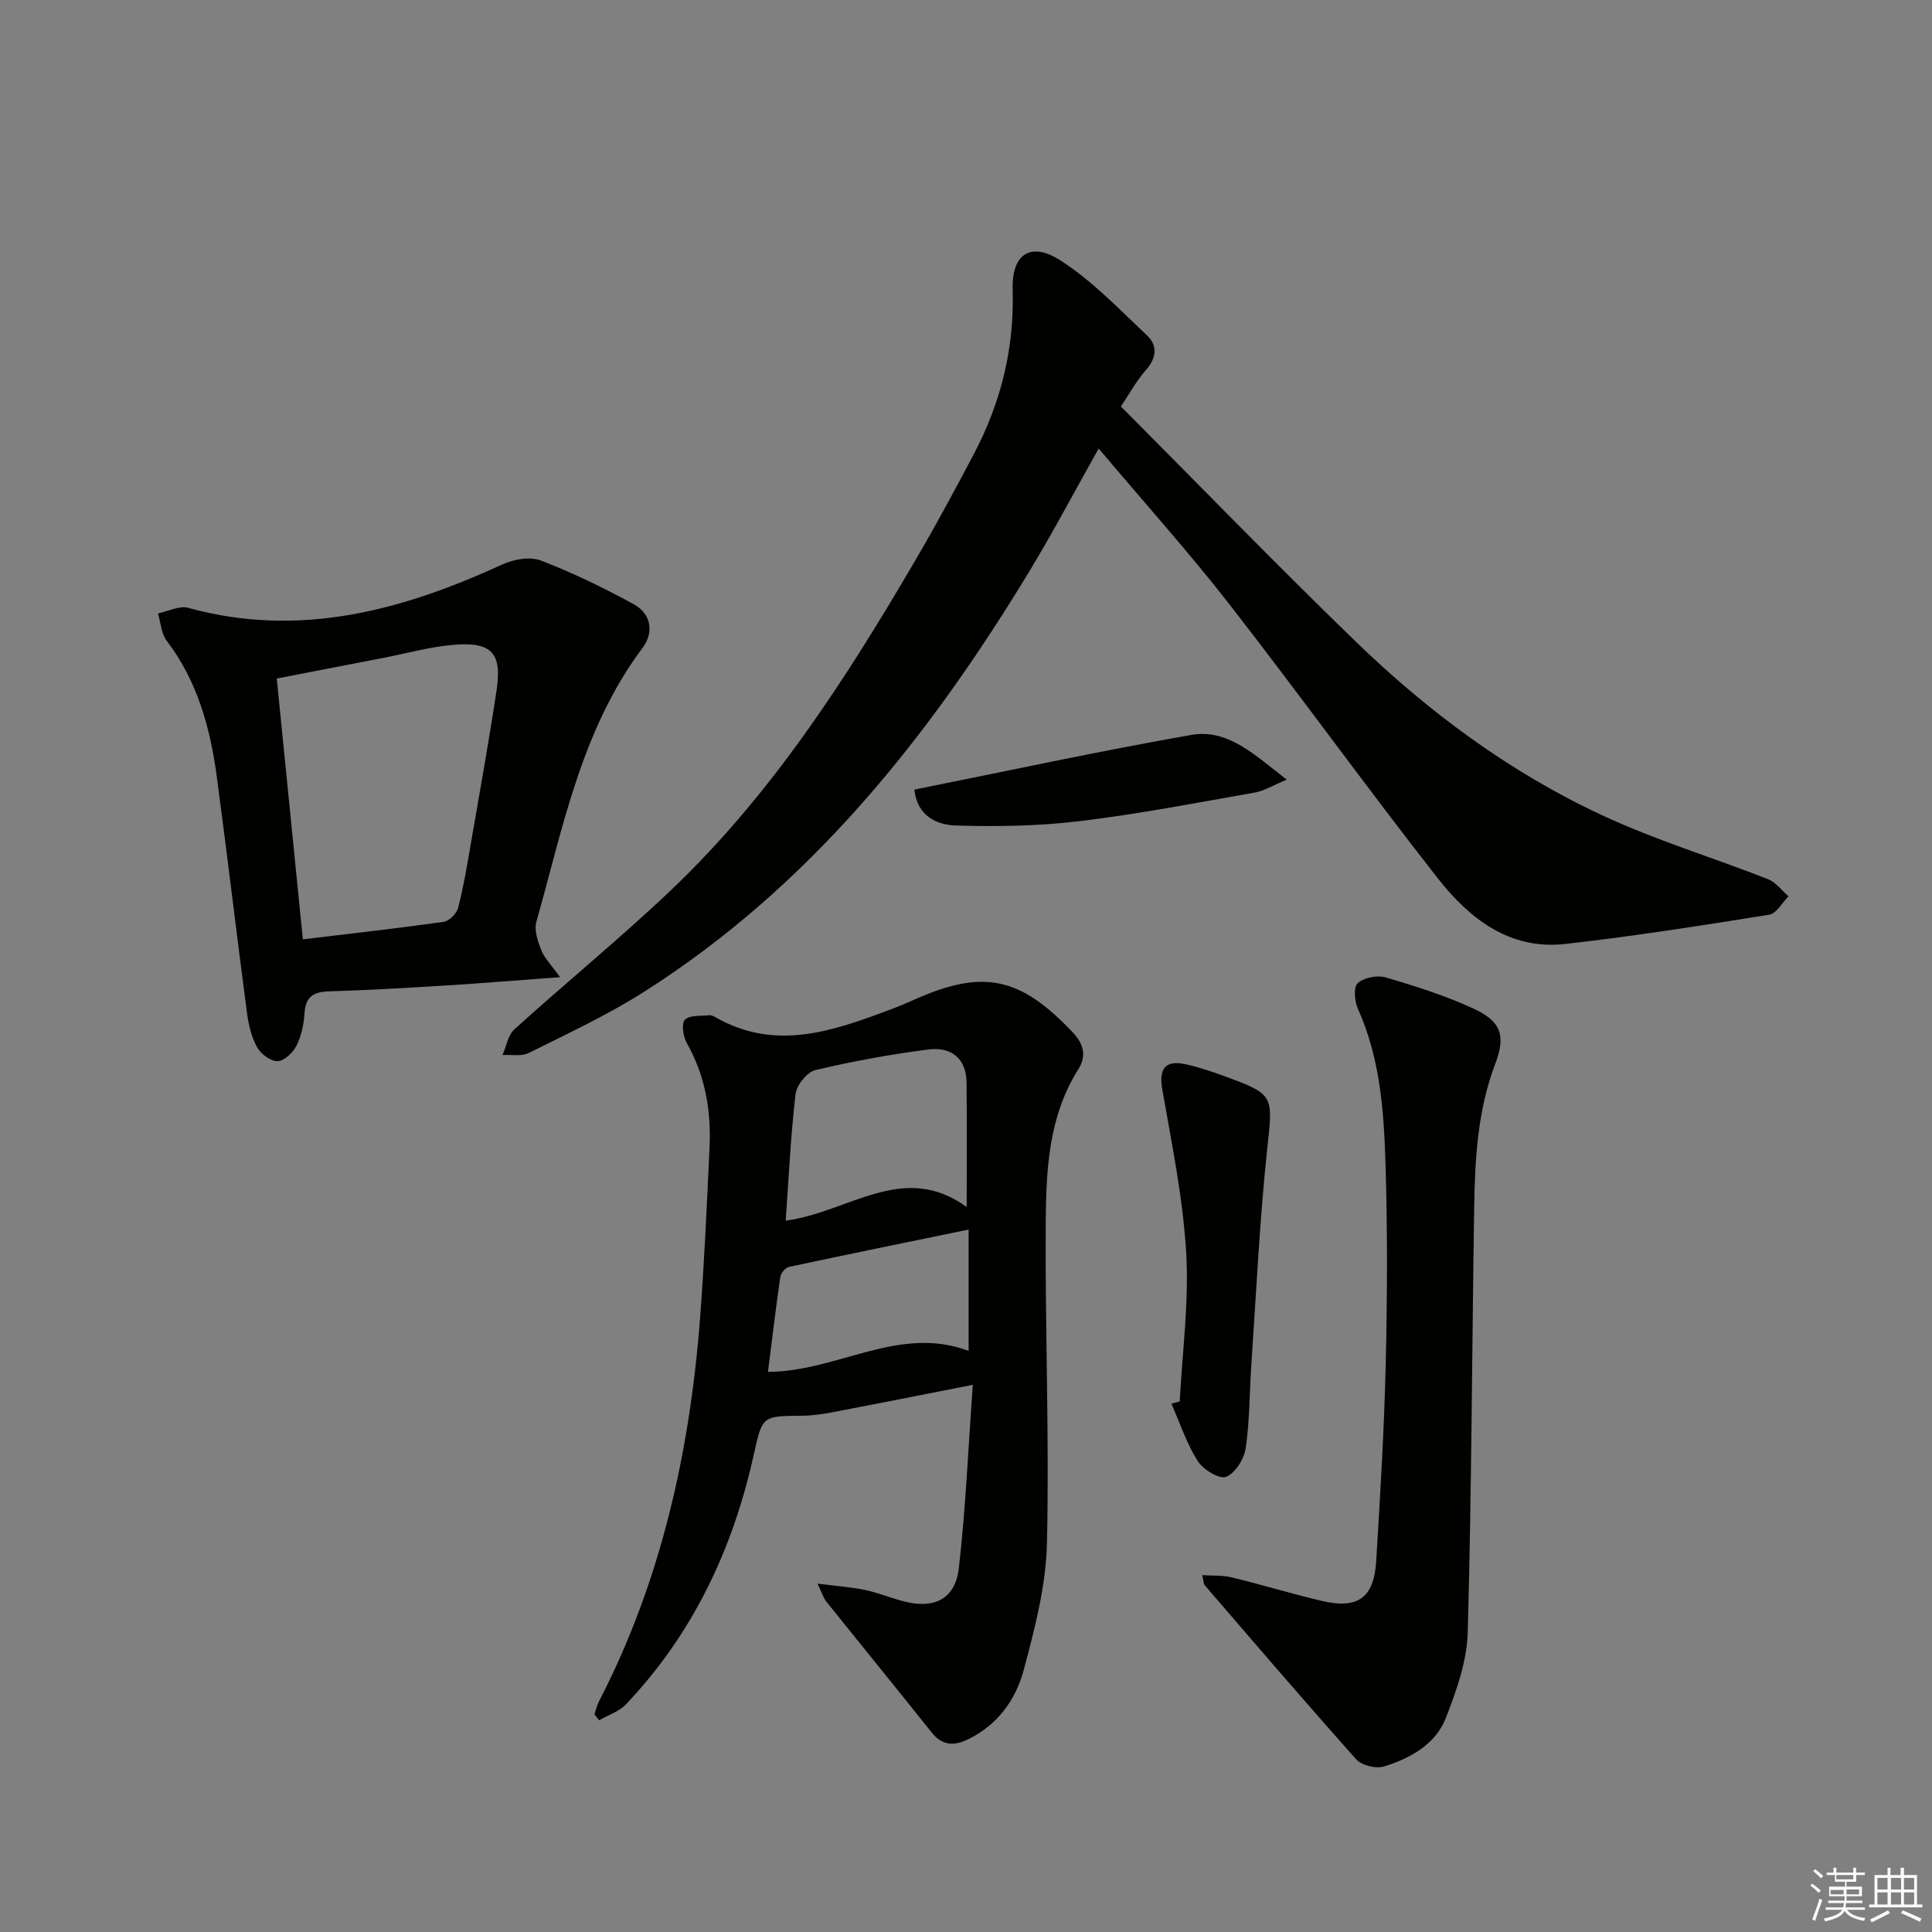
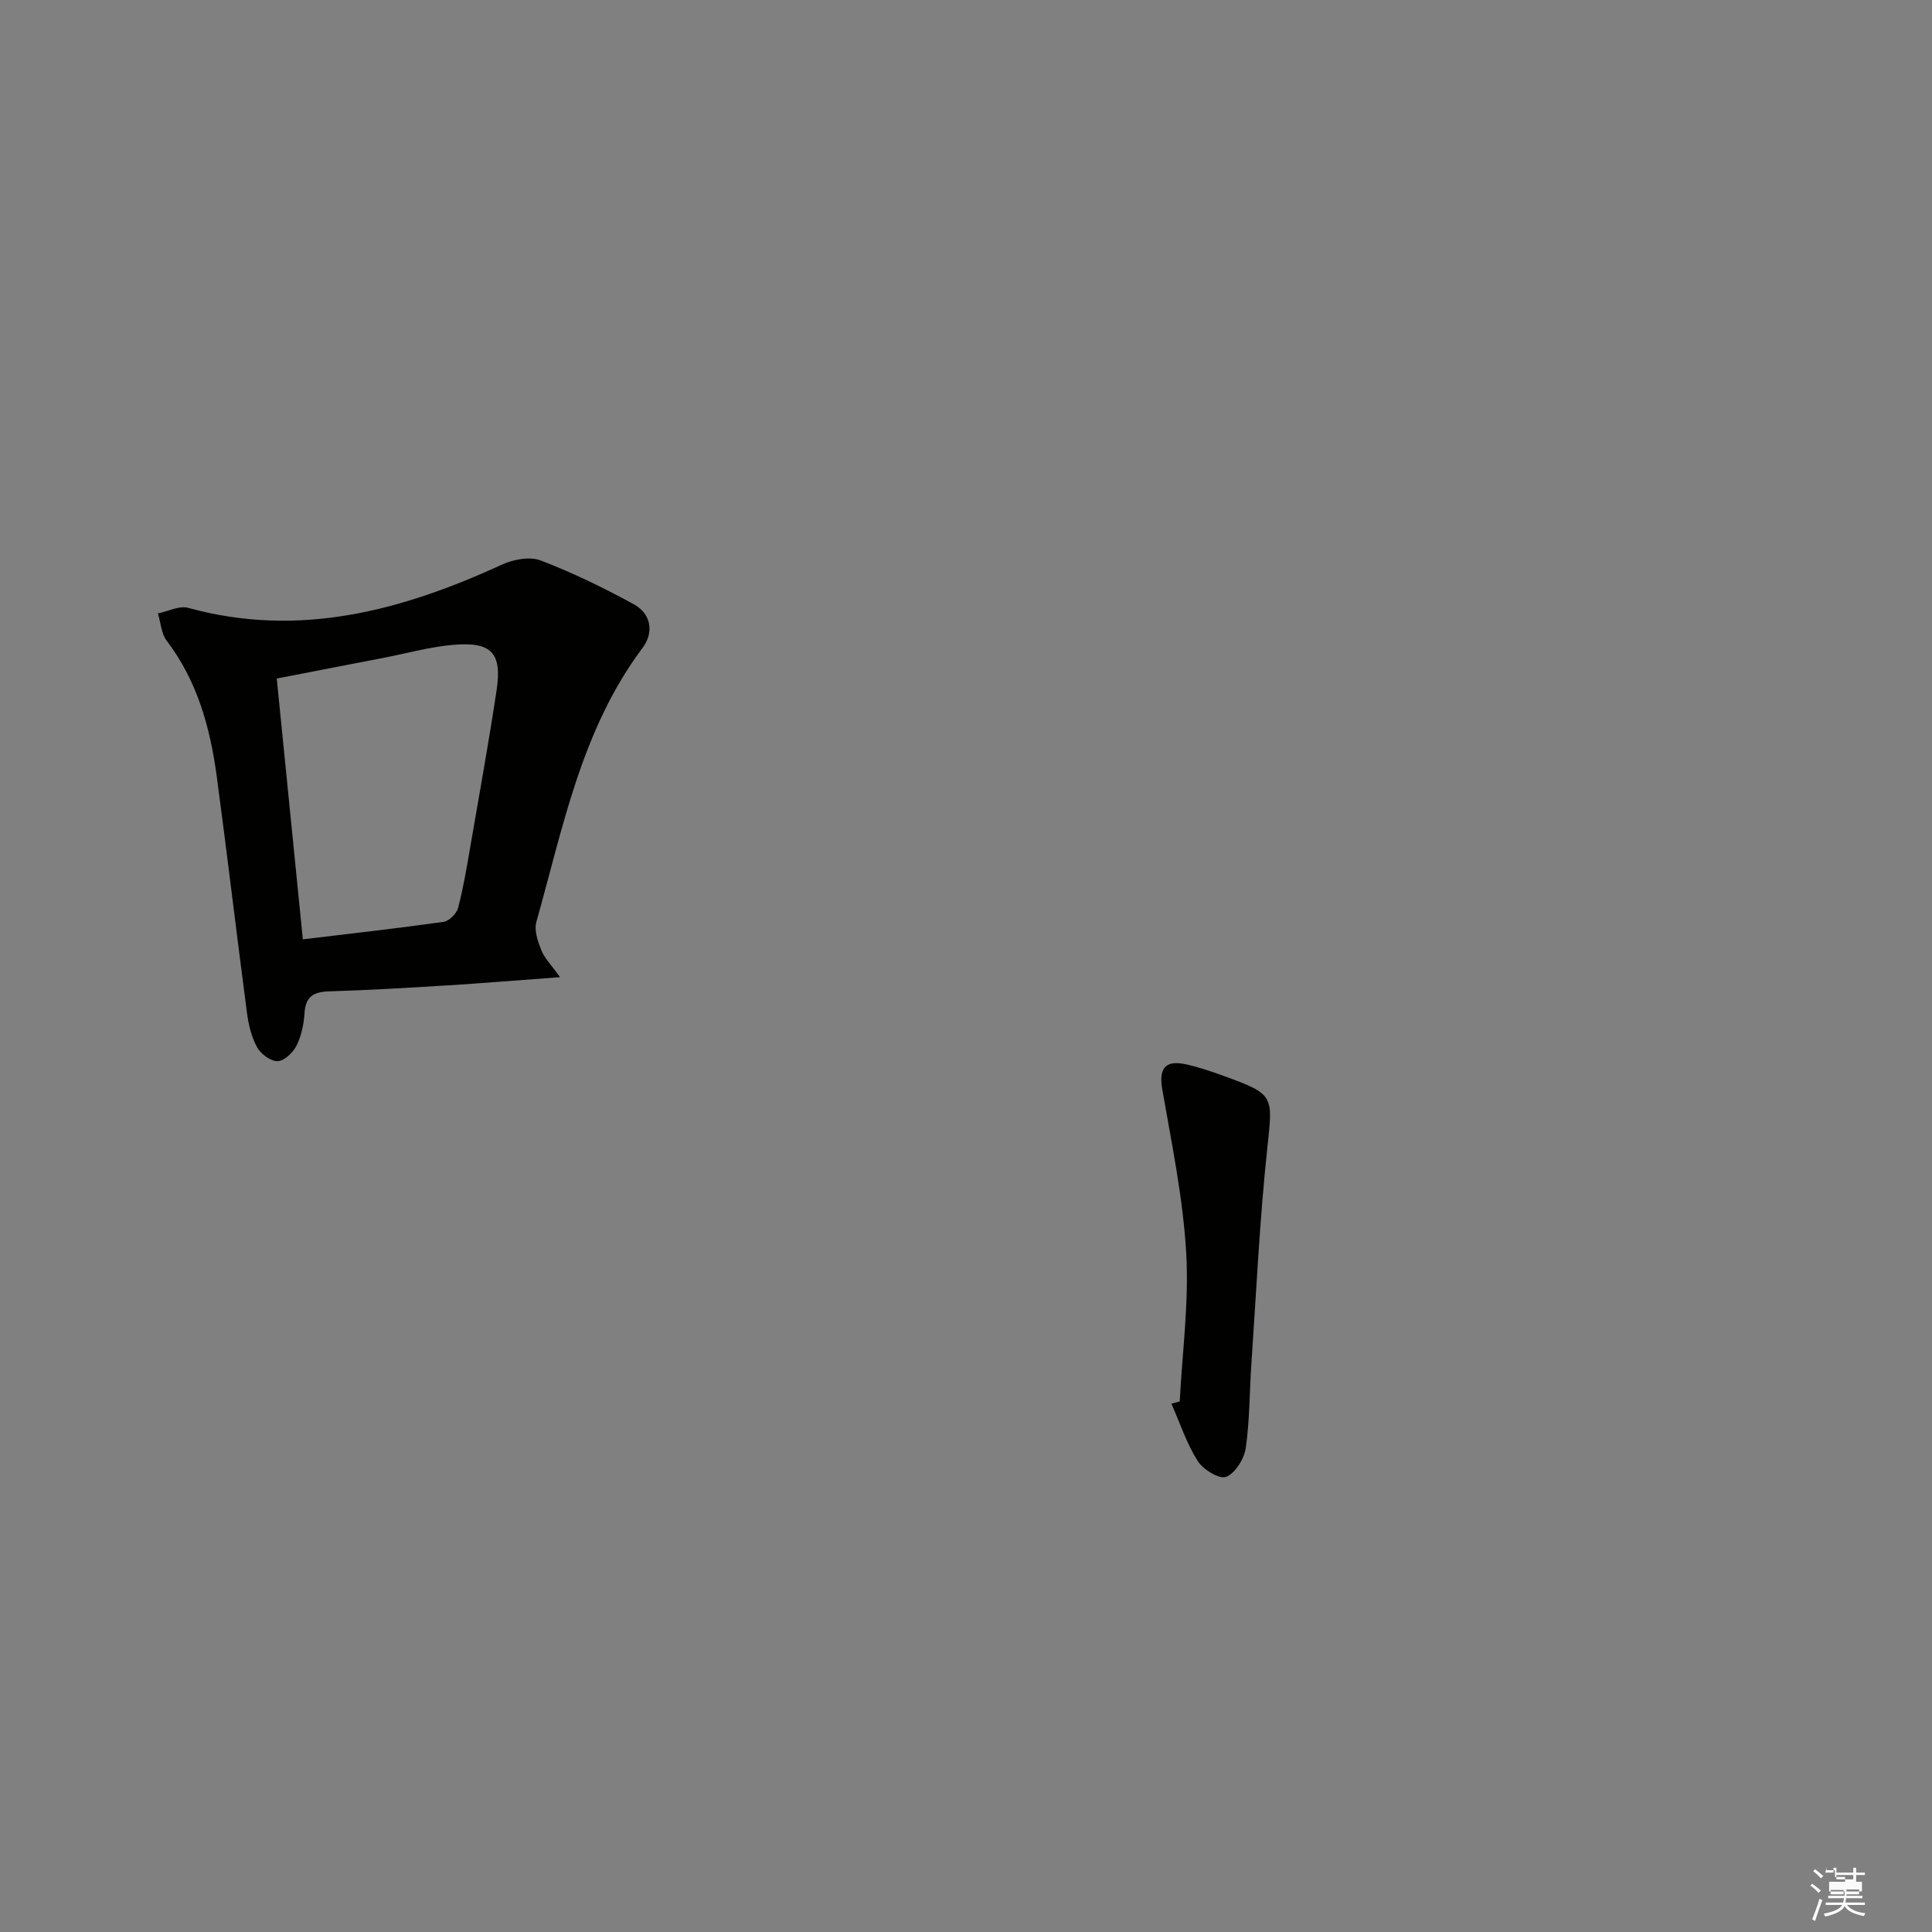
<svg xmlns="http://www.w3.org/2000/svg" enable-background="new 0 0 400 400" viewBox="0 0 400 400">
  <rect x="0" y="0" width="400" height="400" fill="#808080" stroke="none" />
  <g fill="#010100">
-     <path d="m227.47 92.86c-5.17 9.2-9.5 17.41-14.3 25.34-20.82 34.37-45.46 65.32-79.88 87.18-7.56 4.8-15.77 8.61-23.8 12.62-1.51.76-3.62.32-5.45.44.8-1.81 1.14-4.14 2.48-5.35 10.74-9.72 21.98-18.89 32.47-28.86 20.94-19.93 36.39-44.04 50.86-68.8 4.11-7.03 7.97-14.22 11.77-21.42 5.61-10.63 8.41-21.91 8.04-34.02-.23-7.36 3.67-10.09 9.95-6.04 6.57 4.23 12.14 10.1 17.89 15.52 2.17 2.05 1.99 4.59-.21 7.09-2.06 2.35-3.58 5.17-5.22 7.6 16.28 16.34 32.11 32.67 48.44 48.5 15.13 14.67 32.02 27.21 51.17 36.12 11.1 5.17 22.93 8.76 34.36 13.24 1.63.64 2.85 2.34 4.26 3.55-1.33 1.32-2.5 3.57-4 3.81-14.06 2.25-28.13 4.47-42.27 6.06-11.49 1.29-19.82-5.28-26.32-13.56-14.68-18.71-28.59-38.03-43.2-56.8-8.37-10.75-17.5-20.9-27.04-32.22z" />
-     <path d="m169.25 327.88c3.98.5 6.93.69 9.78 1.29 2.75.58 5.39 1.68 8.12 2.38 6.28 1.63 10.64-.5 11.37-6.88 1.41-12.33 1.94-24.77 2.89-37.96-10.37 2.04-19.75 3.91-29.14 5.7-2.11.4-4.27.7-6.41.71-8 .06-8.02 0-9.8 8.04-4.32 19.55-12.59 37.1-26.48 51.72-1.42 1.5-3.67 2.21-5.54 3.29-.32-.41-.64-.83-.96-1.24.3-.89.5-1.83.92-2.65 12.86-24.9 18.81-51.63 20.94-79.34.9-11.76 1.41-23.56 1.96-35.35.36-7.6-.87-14.88-4.71-21.64-.76-1.34-1.15-4.04-.39-4.82.99-1 3.3-.75 5.05-.94.45-.05.97.24 1.4.48 12.39 7.04 24.26 2.77 36.11-1.66 1.55-.58 3.09-1.21 4.61-1.9 14.48-6.55 22.17-4.96 33.16 6.66 2.28 2.41 2.84 4.89 1.12 7.62-6.17 9.76-6.66 20.82-6.74 31.74-.16 22.13.76 44.28.25 66.39-.2 8.8-2.52 17.68-4.82 26.27-1.64 6.14-5.43 11.38-11.56 14.34-2.9 1.4-5.31 1.29-7.49-1.44-7.23-9.08-14.58-18.08-21.84-27.14-.49-.59-.71-1.41-1.8-3.67zm30.89-77.98c0-9.33.08-17.58-.03-25.82-.06-5.08-3.31-7.38-7.88-6.8-7.86 1.01-15.7 2.44-23.41 4.27-1.72.41-3.89 3.11-4.11 4.97-1.01 8.64-1.41 17.35-2.04 26.2 13.06-1.71 24.33-12.38 37.47-2.82zm.4 4.67c-12.66 2.61-24.94 5.1-37.19 7.73-.73.16-1.67 1.27-1.79 2.04-.94 6.47-1.71 12.96-2.56 19.69 14.47-.05 27.05-9.77 41.54-4.35 0-8.7 0-16.59 0-25.11z" />
    <path d="m115.95 202.31c-8.63.64-16.04 1.25-23.45 1.71-8.13.5-16.26.99-24.4 1.23-3.26.1-4.85 1.14-5.06 4.56-.14 2.27-.65 4.68-1.66 6.69-.72 1.44-2.53 3.16-3.9 3.2-1.42.05-3.47-1.47-4.24-2.86-1.17-2.11-1.78-4.66-2.1-7.1-2.15-16.29-4.07-32.6-6.25-48.89-1.36-10.12-4-19.81-10.37-28.18-1.13-1.49-1.24-3.76-1.82-5.67 2.1-.42 4.42-1.66 6.26-1.15 23.01 6.33 44.23.57 65.03-8.98 2.34-1.07 5.71-1.69 7.96-.83 6.61 2.53 13.04 5.66 19.26 9.06 3.64 1.99 4.22 5.84 1.81 9.06-12.64 16.87-16.44 37.12-21.97 56.7-.49 1.73.29 4.01 1 5.82.63 1.64 2 2.98 3.9 5.63zm-53.25-7.83c10.08-1.21 19.63-2.28 29.14-3.62 1.15-.16 2.69-1.7 3-2.87 1.09-4.16 1.8-8.43 2.53-12.68 1.86-10.78 3.81-21.55 5.44-32.37 1.17-7.77-1.02-10.12-9.01-9.43-4.75.41-9.43 1.72-14.14 2.64-7.42 1.43-14.84 2.87-22.36 4.33 1.79 17.91 3.56 35.54 5.4 54z" />
-     <path d="m248.91 326.11c2.25.15 4.24.01 6.09.46 6.28 1.53 12.47 3.43 18.76 4.9 7.39 1.72 10.7-.67 11.17-8.28.83-13.6 1.65-27.2 1.97-40.82.33-13.94.38-27.91-.06-41.85-.34-10.76-1.15-21.55-5.7-31.65-.7-1.56-.94-4.52-.04-5.32 1.3-1.16 4.05-1.7 5.8-1.19 6.17 1.82 12.37 3.78 18.19 6.47 5.63 2.6 6.73 5.5 4.49 11.41-3.68 9.7-4.21 19.76-4.37 29.88-.45 29.28-.53 58.57-1.33 87.85-.16 5.92-2.31 11.97-4.48 17.6-2.16 5.6-7.41 8.47-12.91 10.17-1.64.5-4.57-.23-5.7-1.49-10.62-11.89-20.98-24-31.39-36.07-.19-.21-.16-.62-.49-2.07z" />
    <path d="m244.25 290.16c.53-10.26 1.94-20.58 1.34-30.78-.66-11.33-2.99-22.57-4.95-33.8-.73-4.2.48-6.14 4.67-5.27 2.75.57 5.43 1.5 8.08 2.46 10.54 3.83 10.15 4.04 8.98 15.03-1.58 14.84-2.27 29.77-3.29 44.67-.4 5.79-.33 11.64-1.17 17.37-.33 2.23-2.18 5.19-4.07 5.93-1.39.54-4.75-1.52-5.87-3.28-2.3-3.65-3.68-7.88-5.44-11.87.57-.16 1.14-.31 1.72-.46z" />
-     <path d="m189.31 163.48c19.57-3.92 38.35-7.99 57.26-11.31 7.67-1.35 13.13 4.09 19.84 9.25-2.91 1.2-4.69 2.33-6.61 2.67-12.07 2.12-24.12 4.46-36.28 5.92-8.48 1.02-17.12 1.16-25.66.9-3.95-.12-7.98-2.01-8.55-7.43z" />
  </g>
-   <path d="m374.8 390.4.4-.4c.7.5 1.3 1 1.8 1.4l-.5.5c-.5-.6-1.1-1.1-1.7-1.5zm1 7.3-.6-.3c.5-1.4 1.1-2.8 1.5-4.3.2.1.4.2.6.3-.5 1.3-1 2.8-1.5 4.3zm-.4-10.3.4-.4c.4.3 1 .8 1.7 1.4l-.5.5c-.4-.5-1-1-1.6-1.5zm2.5.3h1.7v-1h.6v1h3.5v-1h.6v1h1.8v.5h-1.8v1.4h-2v1h3.2v2h-3.2v.9h3.3v.5h-3.4c0 .3-.1.6-.1.9h4v.5h-3.7c.7.9 1.9 1.5 3.8 1.7-.1.2-.2.4-.3.6-2.1-.4-3.5-1.1-4-2.1-.4 1-1.8 1.7-4 2.2-.1-.2-.2-.4-.3-.6 2.1-.4 3.4-1 3.8-1.8h-3.4v-.5h3.6c.1-.3.1-.6.2-.9h-3.3v-.5h3.4c0-.3 0-.6 0-.9h-3.2v-2h3.3v-1h-2.1v-1.4h-1.7v-.5zm1.1 3.5v1h2.7c0-.3 0-.4 0-.4 0-.1 0-.2 0-.2 0-.1 0-.2 0-.3h-2.7zm1.2-3v.9h3.5v-.9zm4.7 3h-2.6v.6.4h2.6z" fill="#fafafb" />
-   <path d="m393.6 386.7h.6v1.5h2.7v6.1h1.1v.6h-11v-.6h1.1v-6.1h2.7v-1.5h.6v1.5h2.1v-1.5zm-2.7 8.8.4.6c-1.2.6-2.5 1.3-3.8 1.9-.1-.2-.2-.4-.3-.6 1.2-.6 2.5-1.2 3.7-1.9zm-2.2-6.7v2.4h2.1v-2.4zm0 3v2.5h2.1v-2.5zm2.8-3v2.4h2.1v-2.4zm0 3v2.5h2.1v-2.5zm6 6.1c-1.4-.7-2.7-1.3-3.9-1.8l.3-.6c1.5.6 2.7 1.2 3.9 1.7zm-1.2-9.1h-2.1v2.4h2.1zm-2.1 3v2.5h2.1v-2.5z" fill="#fafafb" />
+   <path d="m374.8 390.4.4-.4c.7.5 1.3 1 1.8 1.4l-.5.5c-.5-.6-1.1-1.1-1.7-1.5zm1 7.3-.6-.3c.5-1.4 1.1-2.8 1.5-4.3.2.1.4.2.6.3-.5 1.3-1 2.8-1.5 4.3zm-.4-10.3.4-.4c.4.3 1 .8 1.7 1.4l-.5.5c-.4-.5-1-1-1.6-1.5zm2.5.3h1.7v-1h.6v1h3.5v-1h.6v1h1.8v.5h-1.8v1.4h-2h3.2v2h-3.2v.9h3.3v.5h-3.4c0 .3-.1.6-.1.9h4v.5h-3.7c.7.9 1.9 1.5 3.8 1.7-.1.2-.2.4-.3.6-2.1-.4-3.5-1.1-4-2.1-.4 1-1.8 1.7-4 2.2-.1-.2-.2-.4-.3-.6 2.1-.4 3.4-1 3.8-1.8h-3.4v-.5h3.6c.1-.3.1-.6.2-.9h-3.3v-.5h3.4c0-.3 0-.6 0-.9h-3.2v-2h3.3v-1h-2.1v-1.4h-1.7v-.5zm1.1 3.5v1h2.7c0-.3 0-.4 0-.4 0-.1 0-.2 0-.2 0-.1 0-.2 0-.3h-2.7zm1.2-3v.9h3.5v-.9zm4.7 3h-2.6v.6.4h2.6z" fill="#fafafb" />
</svg>